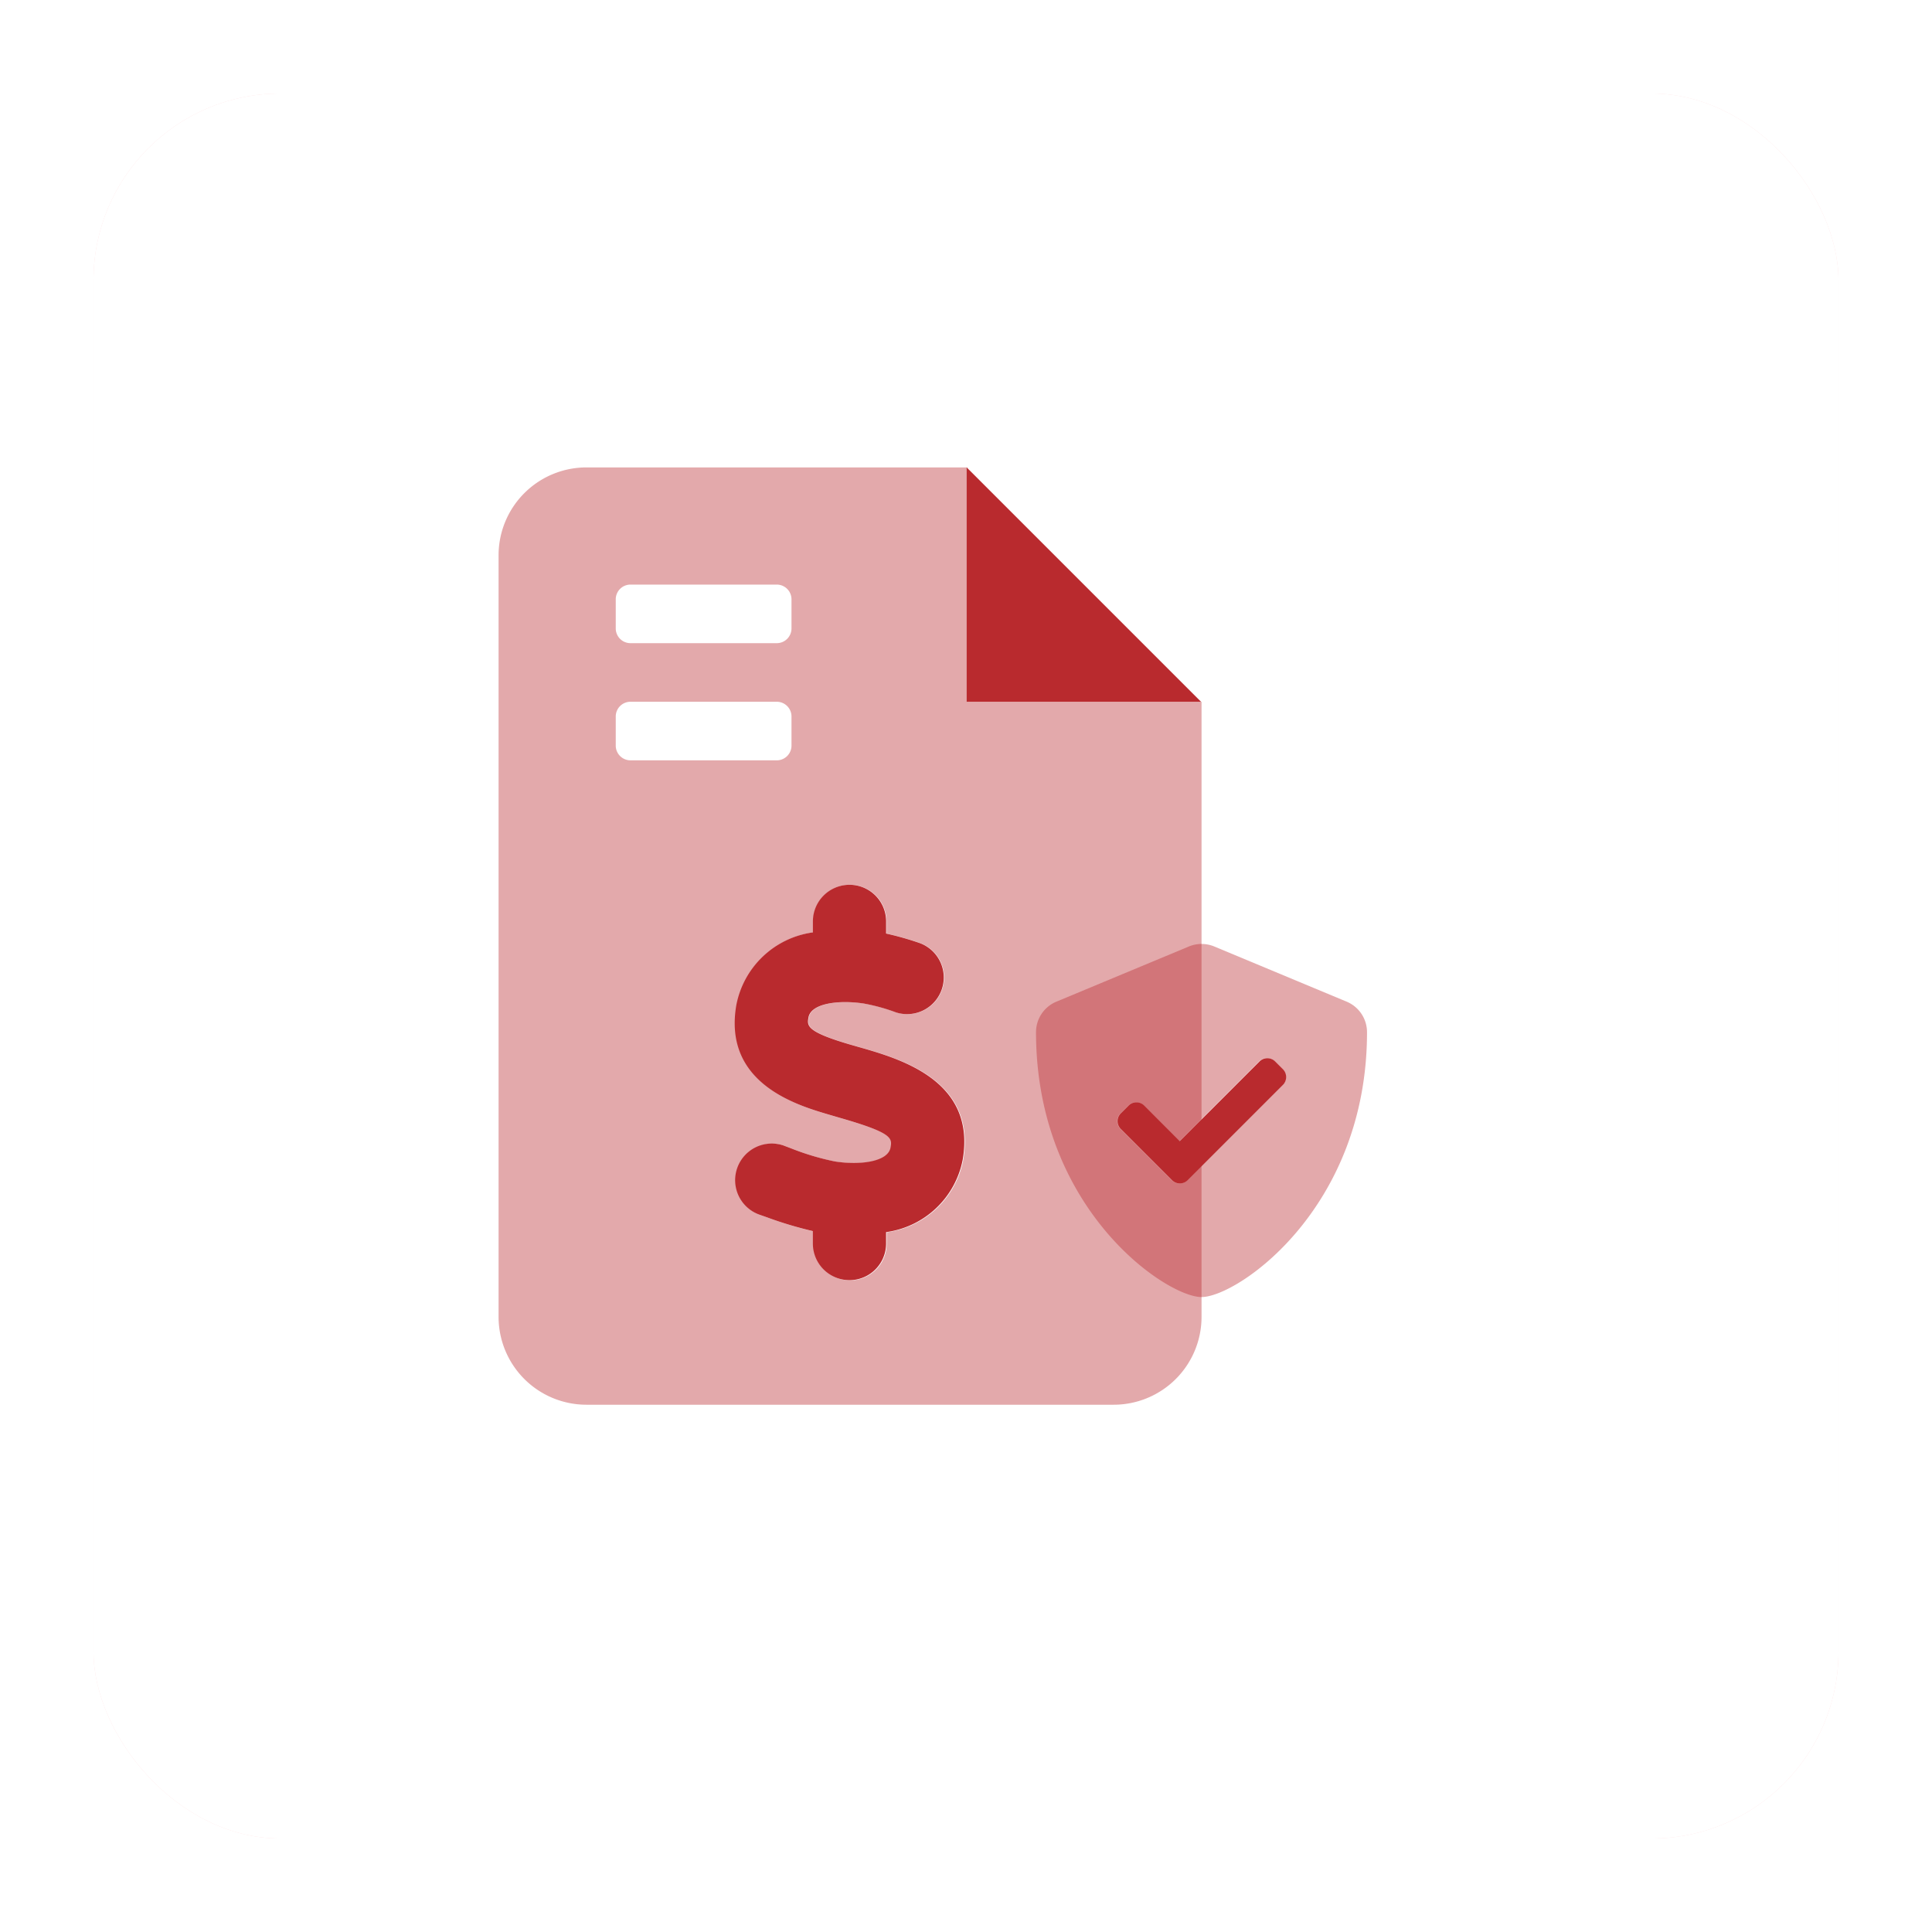
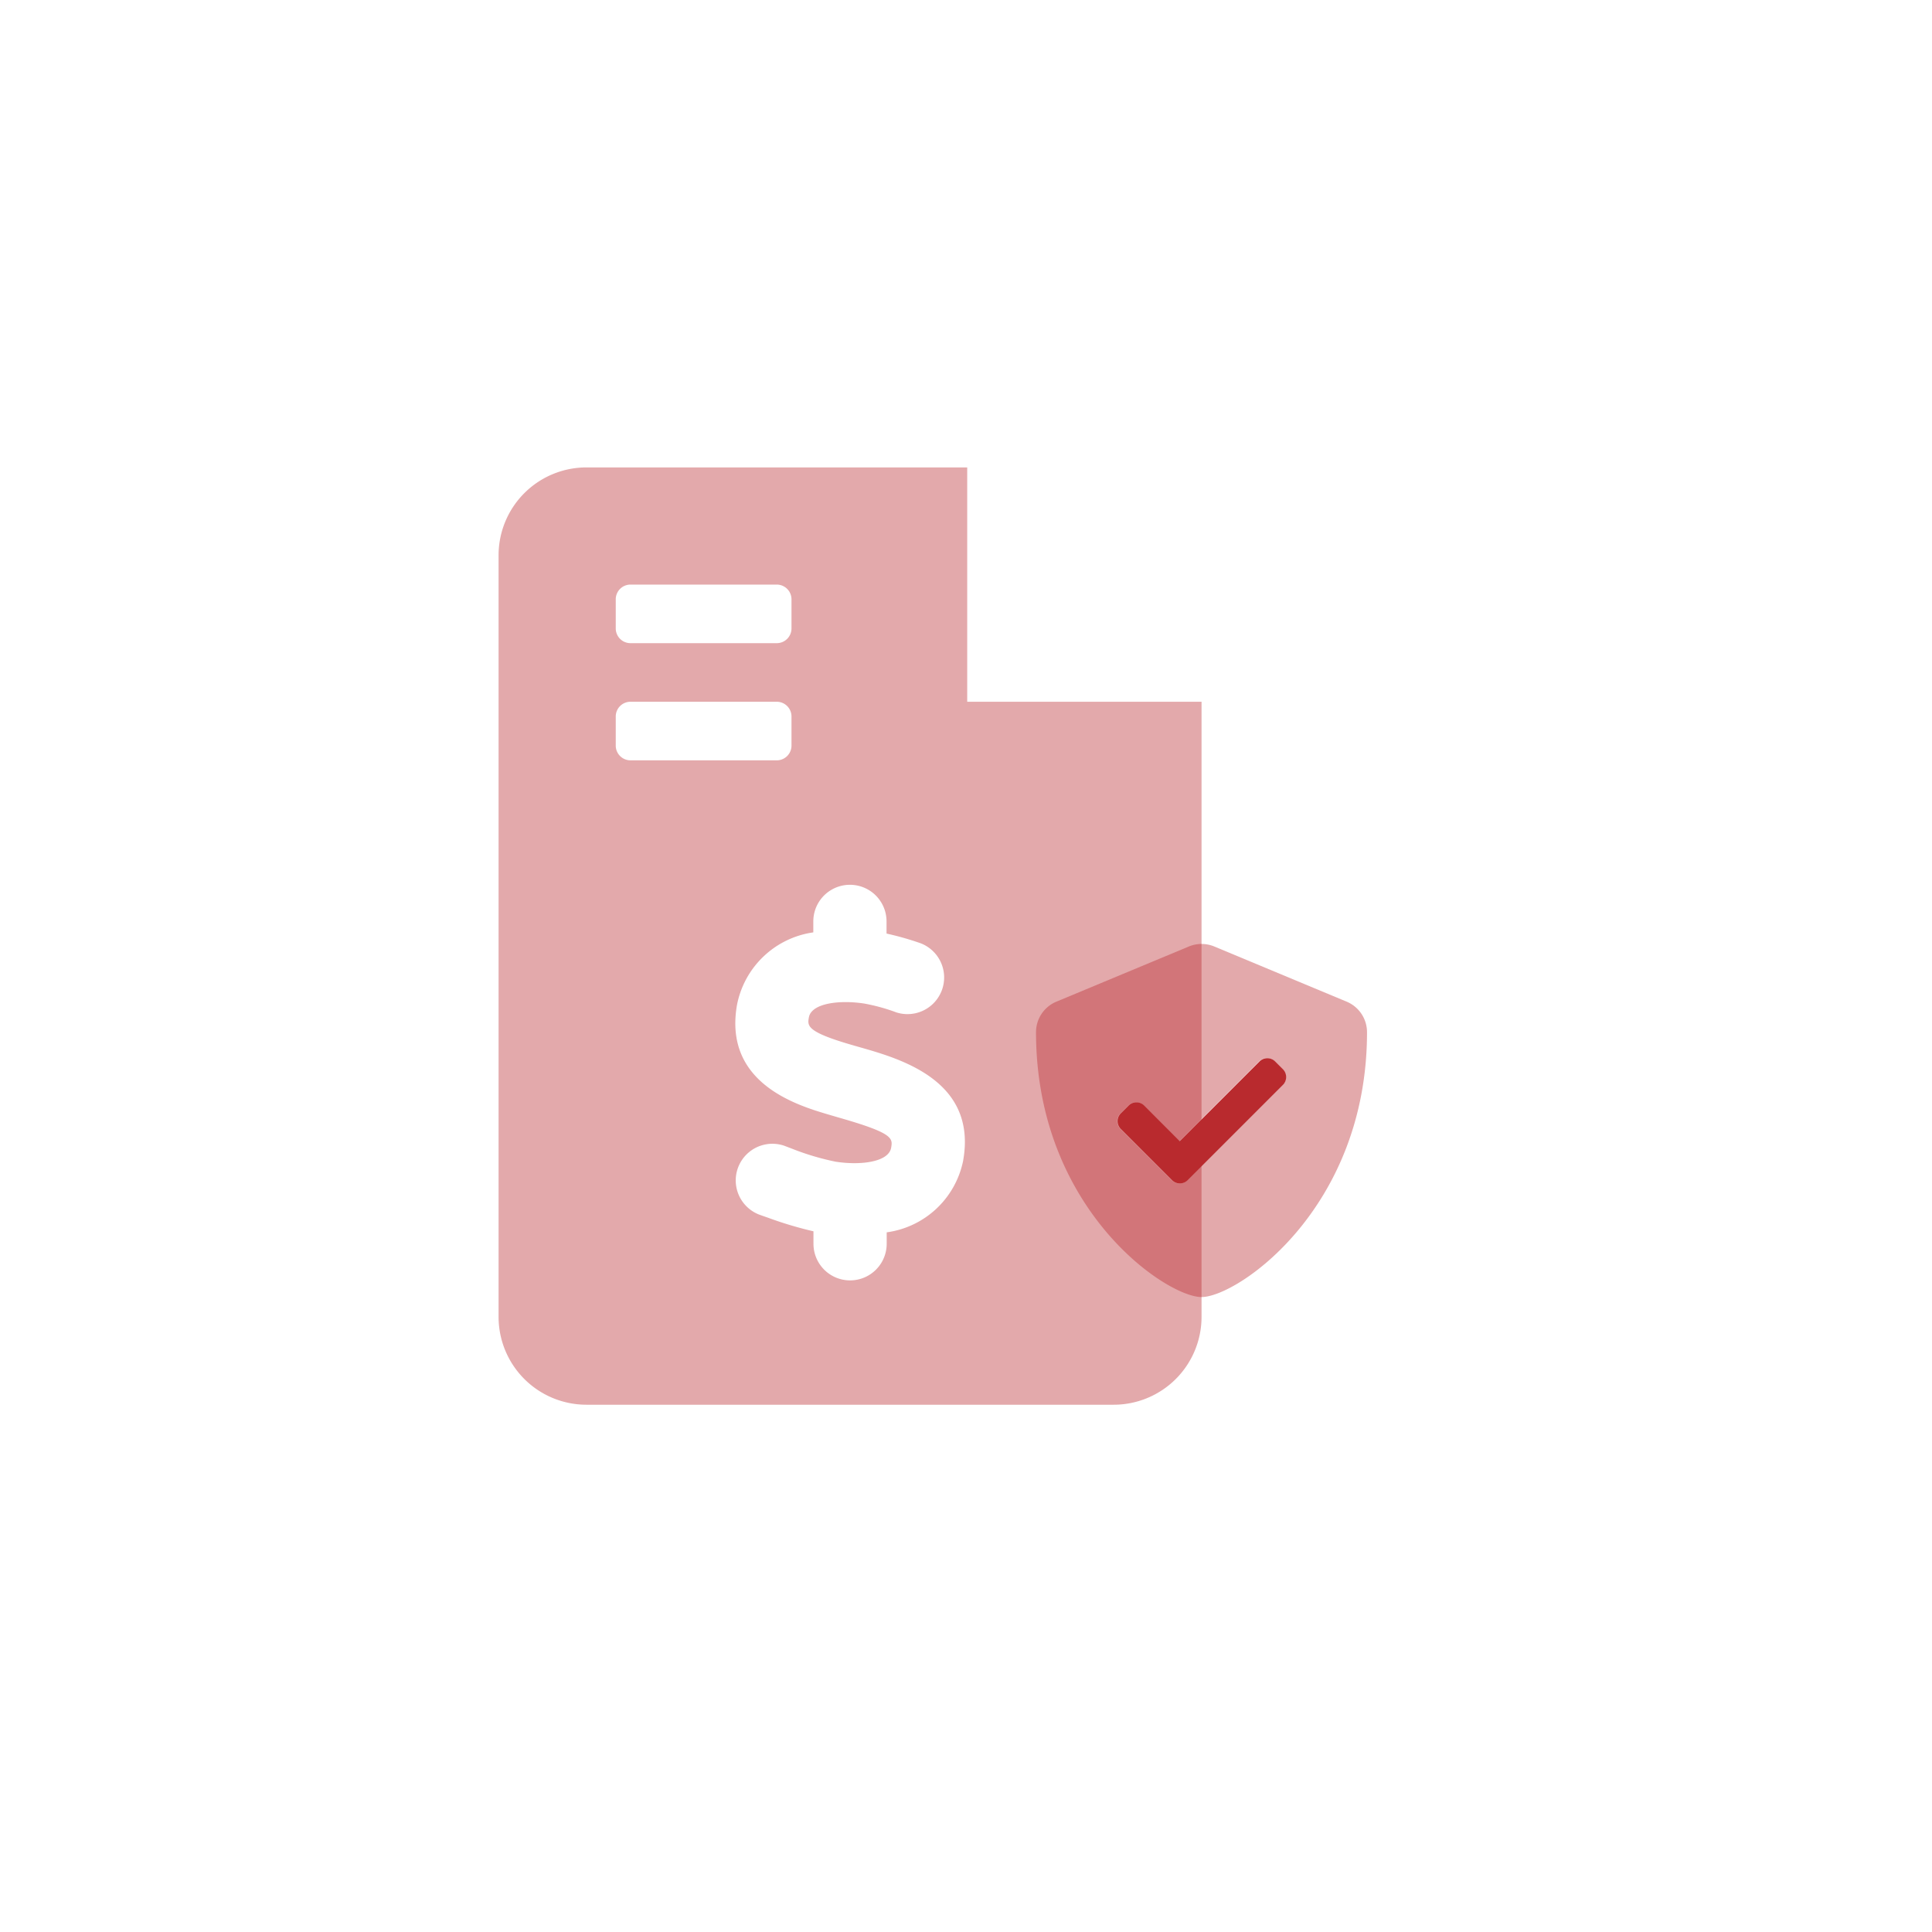
<svg xmlns="http://www.w3.org/2000/svg" width="62" height="62" viewBox="0 0 62 62">
  <defs>
    <filter id="Rectangle_3657" x="0" y="0" width="62" height="62" filterUnits="userSpaceOnUse">
      <feOffset dx="1" dy="1" input="SourceAlpha" />
      <feGaussianBlur stdDeviation="1" result="blur" />
      <feFlood flood-color="#fbd6d7" />
      <feComposite operator="in" in2="blur" />
      <feComposite in="SourceGraphic" />
    </filter>
    <filter id="Rectangle_3657-2" x="0" y="0" width="62" height="62" filterUnits="userSpaceOnUse">
      <feOffset dx="1" dy="1" input="SourceAlpha" />
      <feGaussianBlur stdDeviation="2" result="blur-2" />
      <feFlood flood-color="#fbc5c6" result="color" />
      <feComposite operator="out" in="SourceGraphic" in2="blur-2" />
      <feComposite operator="in" in="color" />
      <feComposite operator="in" in2="SourceGraphic" />
    </filter>
  </defs>
  <g id="Group_10234" data-name="Group 10234" transform="translate(1089 -7010)">
    <g data-type="innerShadowGroup">
      <g transform="matrix(1, 0, 0, 1, -1089, 7010)" filter="url(#Rectangle_3657)">
-         <rect id="Rectangle_3657-3" data-name="Rectangle 3657" width="56" height="56" rx="6" transform="translate(2 2)" fill="#ffdcdd" />
-       </g>
+         </g>
      <g transform="matrix(1, 0, 0, 1, -1089, 7010)" filter="url(#Rectangle_3657-2)">
-         <rect id="Rectangle_3657-4" data-name="Rectangle 3657" width="56" height="56" rx="6" transform="translate(2 2)" fill="#fff" />
-       </g>
+         </g>
    </g>
    <g id="Group_10233" data-name="Group 10233" transform="translate(-19.039 96)">
      <g id="file-invoice-dollar" transform="translate(-1053.961 6929)">
        <path id="Path_3269" data-name="Path 3269" d="M15.039,7.52V0H2.82A2.82,2.82,0,0,0,0,2.82V27.259a2.82,2.82,0,0,0,2.82,2.82H19.739a2.82,2.82,0,0,0,2.82-2.82V7.52ZM3.76,4.23a.473.473,0,0,1,.47-.47h4.7a.473.473,0,0,1,.47.47v.94a.473.473,0,0,1-.47.47H4.23a.473.473,0,0,1-.47-.47Zm0,4.7V7.99a.473.473,0,0,1,.47-.47h4.7a.473.473,0,0,1,.47.47v.94a.473.473,0,0,1-.47.47H4.23A.473.473,0,0,1,3.76,8.93Zm11.152,13.3a2.9,2.9,0,0,1-2.457,2.317v.367a1.175,1.175,0,1,1-2.35,0v-.4a12.232,12.232,0,0,1-1.472-.441l-.251-.088a1.176,1.176,0,0,1,.782-2.218l.263.1a8.234,8.234,0,0,0,1.39.413c.806.125,1.7.011,1.781-.448.051-.3.08-.464-1.64-.956l-.341-.1c-1.018-.3-3.4-1-2.968-3.516A2.91,2.91,0,0,1,10.1,14.921v-.352a1.175,1.175,0,0,1,2.35,0v.39a9.572,9.572,0,0,1,1.09.31,1.176,1.176,0,0,1-.771,2.221,6.075,6.075,0,0,0-1.034-.285c-.8-.123-1.7-.011-1.778.448-.045.263-.078.452,1.314.861l.326.094C12.913,18.983,15.351,19.682,14.912,22.225Z" fill="#b92a2e" opacity="0.4" />
-         <path id="Path_3270" data-name="Path 3270" d="M136.444,0V7.52h7.52Zm-3.437,18.608-.326-.094c-1.392-.409-1.359-.6-1.314-.861.081-.459.975-.571,1.778-.448a6.081,6.081,0,0,1,1.034.285,1.176,1.176,0,0,0,.771-2.221,9.576,9.576,0,0,0-1.091-.31v-.39a1.175,1.175,0,0,0-2.35,0v.352a2.91,2.91,0,0,0-2.457,2.332c-.435,2.517,1.95,3.216,2.968,3.516l.341.1c1.72.492,1.692.657,1.64.956-.081.459-.975.573-1.781.448a8.234,8.234,0,0,1-1.39-.413l-.263-.1a1.176,1.176,0,0,0-.782,2.218l.251.088a12.227,12.227,0,0,0,1.472.441v.4a1.175,1.175,0,0,0,2.35,0v-.367a2.9,2.9,0,0,0,2.457-2.317C136.757,19.682,134.318,18.983,133.008,18.608Z" transform="translate(-121.422)" fill="#b92a2e" />
      </g>
      <g id="shield-check" transform="translate(-1036.713 6944.293)">
        <path id="Path_3275" data-name="Path 3275" d="M25.969,1.852,21.72.081a1.067,1.067,0,0,0-.817,0l-4.249,1.77a1.06,1.06,0,0,0-.655.98c0,5.691,4.186,8.5,5.31,8.5,1.151,0,5.312-2.837,5.312-8.5A1.062,1.062,0,0,0,25.969,1.852ZM24.02,4.27a.353.353,0,0,1-.1.25L20.855,7.582a.354.354,0,0,1-.5,0L18.709,5.937a.354.354,0,0,1,0-.5l.25-.25a.354.354,0,0,1,.5,0L20.6,6.33l2.561-2.561a.354.354,0,0,1,.5,0l.25.25A.353.353,0,0,1,24.02,4.27Z" transform="translate(-16)" fill="#b92a2e" opacity="0.4" />
        <path id="Path_3276" data-name="Path 3276" d="M139.415,166.262a.353.353,0,0,1-.1.25l-3.061,3.061a.354.354,0,0,1-.5,0l-1.645-1.645a.354.354,0,0,1,0-.5l.25-.25a.354.354,0,0,1,.5,0L136,168.322l2.561-2.561a.354.354,0,0,1,.5,0l.25.25A.353.353,0,0,1,139.415,166.262Z" transform="translate(-131.389 -161.992)" fill="#b92a2e" />
      </g>
    </g>
  </g>
</svg>